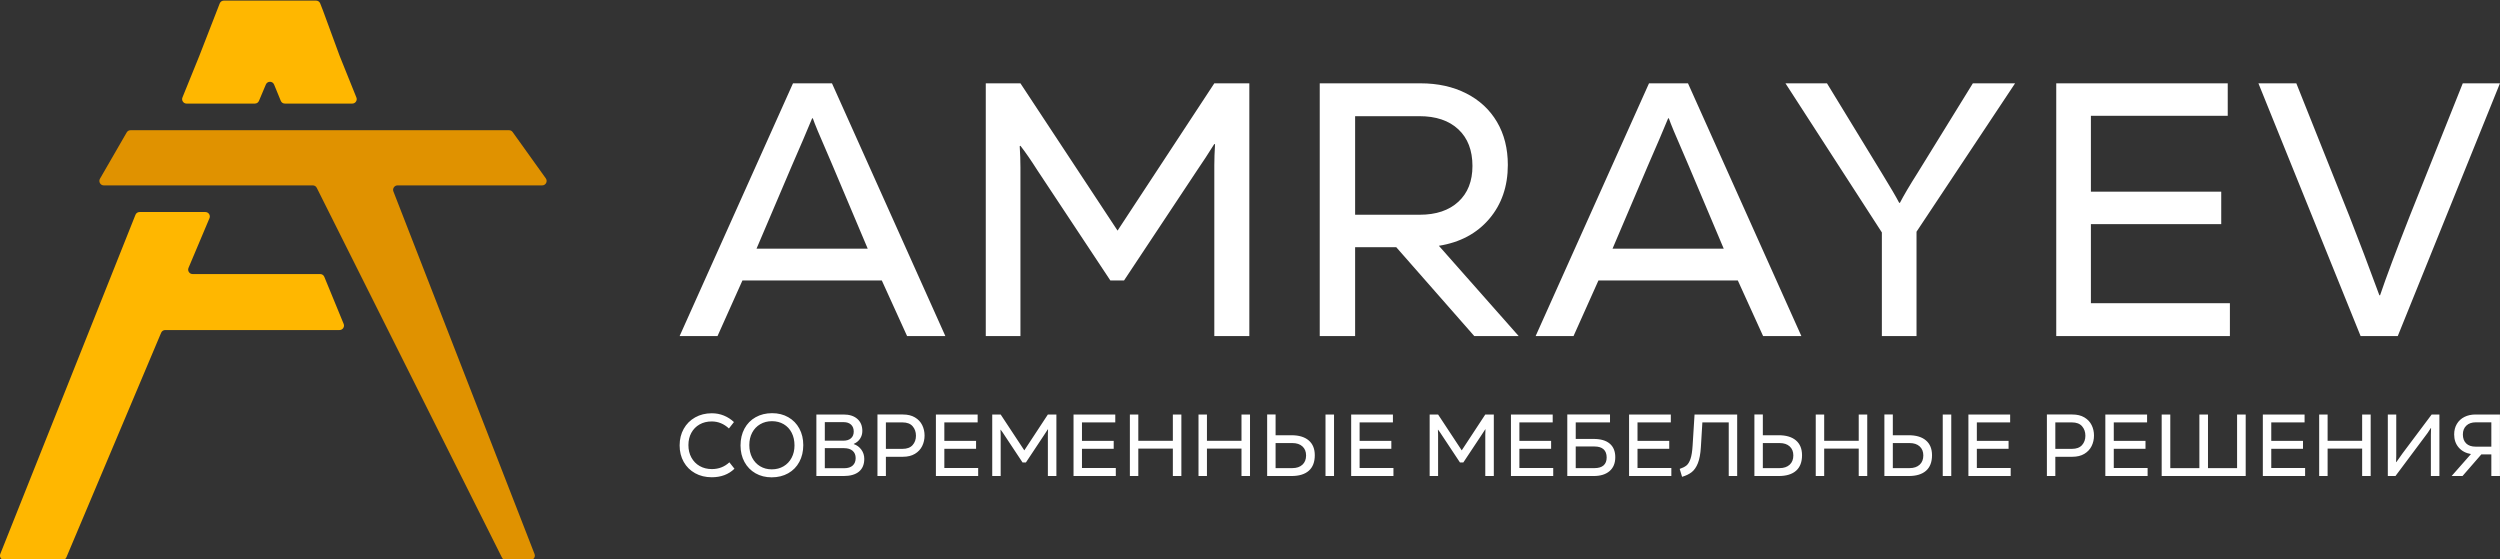
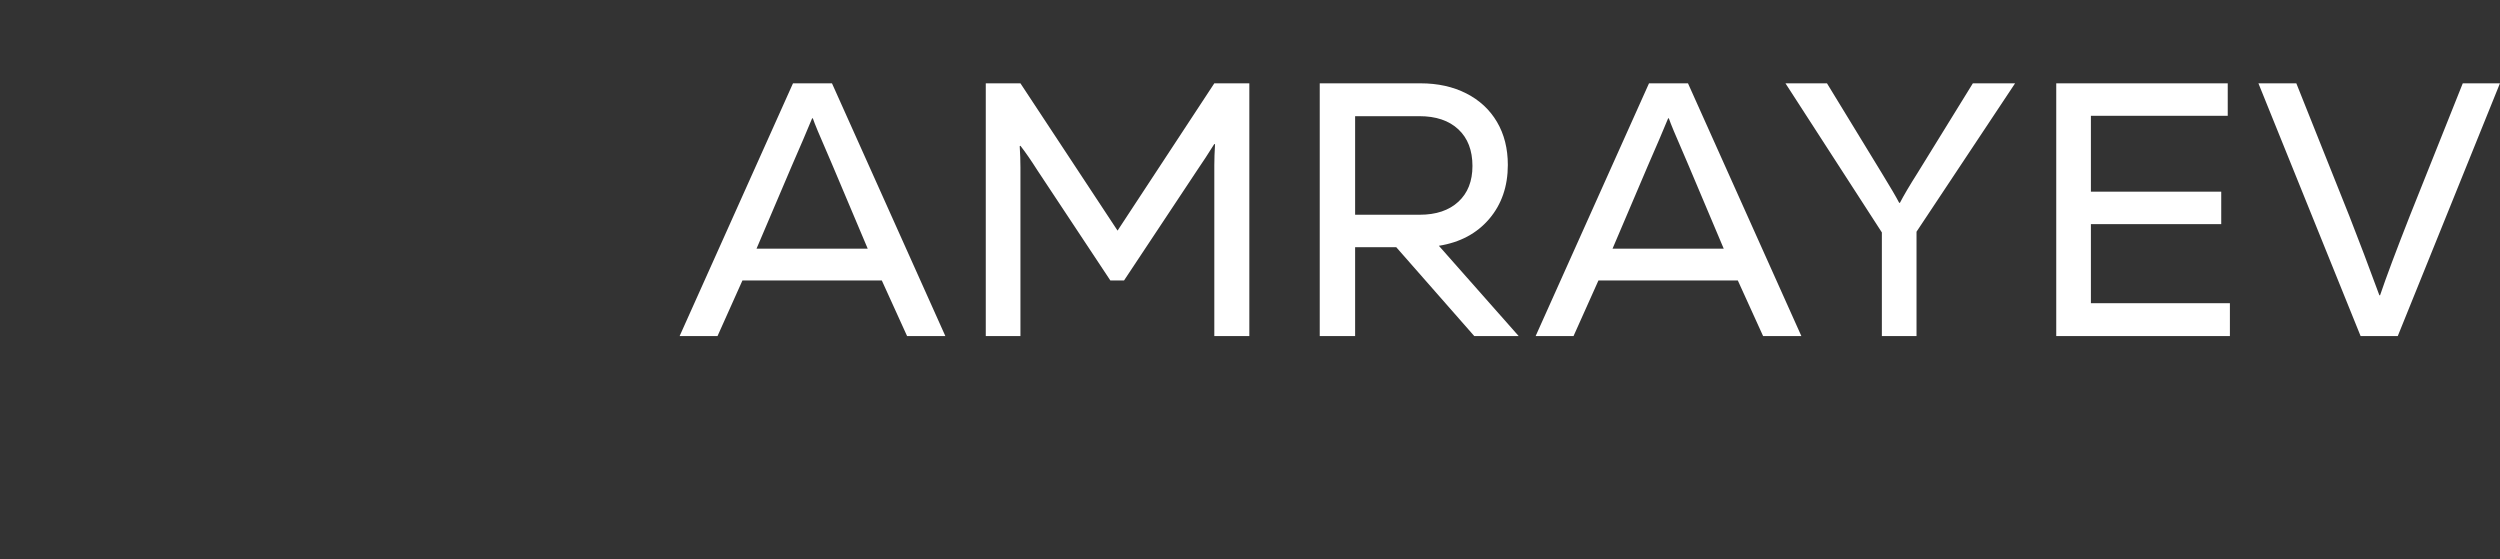
<svg xmlns="http://www.w3.org/2000/svg" xml:space="preserve" width="293.242mm" height="65.621mm" version="1.0" style="shape-rendering:geometricPrecision; text-rendering:geometricPrecision; image-rendering:optimizeQuality; fill-rule:evenodd; clip-rule:evenodd" viewBox="0 0 29324.2 6562.1">
  <rect x="0" y="0" width="29324.2" height="6562.1" fill="#333333" stroke="none" />
  <defs>
    <style type="text/css"> .fil1 {fill:#E09200} .fil0 {fill:#FFB700} .fil2 {fill:white;fill-rule:nonzero} </style>
  </defs>
  <g id="Слой_x0020_1">
    <g id="_2171306649200">
-       <path class="fil0" d="M778.66 6537.34l1111.46 -2634.24c8.34,-19.77 26.65,-31.9 48.09,-31.9l2044.48 0c17.93,0 33.38,-8.24 43.36,-23.14 10.01,-14.91 11.75,-32.29 4.93,-48.9l-227.06 -552.26c-8.21,-19.99 -26.65,-32.35 -48.28,-32.35l-1496.35 0c-18.02,0 -33.51,-8.3 -43.49,-23.33 -9.97,-15.03 -11.58,-32.54 -4.6,-49.15l245.76 -582.55c7.02,-16.61 5.38,-34.12 -4.6,-49.15 -9.95,-15.03 -25.46,-23.34 -43.49,-23.34l-771.68 0c-21.8,0 -40.4,12.62 -48.48,32.87l-1585.35 3977.81c-6.63,16.58 -4.73,33.86 5.28,48.64 10.01,14.74 25.37,22.88 43.2,22.88l678.73 0c21.43,0 39.75,-12.13 48.09,-31.89z" />
-       <path class="fil0" d="M4180.3 1143.32l-196.61 -488.33c-0.19,-0.51 -0.35,-0.96 -0.55,-1.51l-195.28 -531.46c-0.13,-0.36 -0.26,-0.61 -0.39,-0.94l-31.42 -80.69c-7.95,-20.47 -26.68,-33.25 -48.63,-33.25l-1081.53 0c-21.96,0 -40.69,12.81 -48.64,33.25l-238.65 613.51c-0.09,0.26 -0.16,0.45 -0.25,0.71l-198.22 488.59c-6.73,16.57 -4.93,33.92 5.09,48.79 9.97,14.84 25.36,23.02 43.29,23.02l801.01 0c21.44,0 39.75,-12.14 48.09,-31.9l80.98 -191.88c8.37,-19.82 26.78,-31.99 48.32,-31.89 21.53,0.09 39.85,12.45 48.02,32.35l78.51 190.97c8.21,19.99 26.65,32.35 48.28,32.35l790.17 0c17.89,0 33.25,-8.18 43.26,-22.98 10.01,-14.81 11.84,-32.13 5.15,-48.71z" />
-       <path class="fil1" d="M1217.8 2174.58l2451.09 0c20.24,0 37.59,10.72 46.67,28.81l2172.37 4337.04c9.07,18.09 26.39,28.8 46.67,28.8l286.61 0c17.76,0 33.05,-8.04 43.06,-22.72 10.05,-14.68 12.01,-31.84 5.57,-48.41l-1655.32 -4252.39c-6.44,-16.54 -4.47,-33.73 5.57,-48.41 10.01,-14.64 25.3,-22.72 43.07,-22.72l1696.33 0c20.05,0 37.24,-10.5 46.41,-28.33 9.18,-17.86 7.7,-37.95 -3.99,-54.24l-388.58 -542.72c-10.1,-14.14 -25.07,-21.83 -42.42,-21.83l-1635.98 0 -899.76 0 -542.83 0 -908.07 0 -453.15 0c-19.15,0 -35.6,9.5 -45.19,26.11l-313.35 542.73c-9.56,16.57 -9.56,35.6 0,52.17 9.59,16.61 26.04,26.11 45.22,26.11z" />
-     </g>
+       </g>
    <g id="_2171306649488">
-       <path class="fil2" d="M8348.05 5597.98c-72.85,0 -137.79,-15.81 -194.84,-47.42 -57.03,-31.62 -101.53,-75.77 -133.49,-132.47 -31.97,-56.7 -47.94,-121.13 -47.94,-193.29 0,-72.85 15.97,-137.8 47.94,-194.84 31.96,-57.04 76.63,-101.72 134.02,-134.02 57.38,-32.3 122.5,-48.45 195.34,-48.45 50.18,0 97.25,8.94 141.24,26.8 43.98,17.88 83.51,43.3 118.55,76.28l-58.76 75.26c-59.1,-54.97 -126.46,-82.46 -202.06,-82.46 -53.6,0 -101.02,11.67 -142.26,35.04 -41.23,23.38 -73.36,56.02 -96.39,97.94 -23.02,41.92 -34.53,90.03 -34.53,144.32 0,54.99 11.68,103.78 35.04,146.39 23.38,42.6 55.86,75.77 97.42,99.48 41.58,23.72 89.18,35.56 142.79,35.56 79.71,0 148.11,-26.46 205.15,-79.37l59.78 75.26c-68.72,66.66 -157.72,99.99 -267,99.99zm703.07 1.03c-70.79,0 -133.84,-15.8 -189.17,-47.42 -55.32,-31.61 -98.45,-75.77 -129.38,-132.47 -30.92,-56.7 -46.39,-121.47 -46.39,-194.32 0,-74.23 15.47,-140.04 46.39,-197.42 30.93,-57.39 74.57,-101.89 130.93,-133.5 56.35,-31.62 120.96,-47.42 193.8,-47.42 70.79,0 133.85,15.8 189.18,47.42 55.31,31.61 98.44,75.77 129.37,132.46 30.92,56.71 46.39,121.48 46.39,194.33 0,74.22 -15.47,140.03 -46.39,197.42 -30.93,57.38 -74.57,101.89 -130.92,133.5 -56.36,31.62 -120.96,47.42 -193.81,47.42zm2.06 -93.81c51.55,0 97.43,-11.85 137.63,-35.57 40.21,-23.71 71.64,-56.86 94.33,-99.48 22.67,-42.61 34.02,-91.06 34.02,-145.35 0,-56.36 -11.01,-106.02 -33,-148.96 -21.99,-42.96 -53.09,-76.29 -93.29,-100 -40.21,-23.72 -86.08,-35.57 -137.62,-35.57 -51.56,0 -97.59,11.85 -138.15,35.57 -40.55,23.71 -71.98,56.69 -94.33,98.96 -22.33,42.27 -33.49,90.9 -33.49,145.87 0,55.67 11.16,104.98 33.49,147.94 22.35,42.95 53.44,76.45 93.31,100.51 39.86,24.06 85.56,36.08 137.1,36.08zm961.82 -295.87c36.42,12.38 65.97,34.19 88.66,65.46 22.68,31.27 34.02,67.19 34.02,107.73 0,65.29 -20.8,115.11 -62.37,149.49 -41.58,34.36 -101.89,51.54 -180.93,51.54l-318.54 0 0 -721.63 318.54 0c68.73,0 122.68,17.18 161.85,51.54 39.18,34.37 58.76,81.45 58.76,141.24 0,33.68 -8.75,63.91 -26.28,90.72 -17.53,26.8 -42.1,47.08 -73.71,60.82l0 3.09zm-340.2 -257.72l0 217.52 216.49 0c39.18,0 69.41,-9.45 90.72,-28.34 21.31,-18.91 31.96,-45.2 31.96,-78.88 0,-34.36 -10.48,-61.33 -31.45,-80.92 -20.95,-19.59 -49.99,-29.38 -87.11,-29.38l-220.61 0zm229.89 540.19c41.92,0 74.4,-10.48 97.42,-31.45 23.03,-20.95 34.54,-49.99 34.54,-87.1 0,-36.43 -11.86,-64.95 -35.56,-85.56 -23.72,-20.63 -57.23,-30.93 -100.53,-30.93l-225.76 0 0 235.04 229.89 0zm686.58 -629.88c55.67,0 102.57,11.34 140.72,34.02 38.15,22.68 66.49,52.75 85.05,90.2 18.55,37.46 27.83,78.18 27.83,122.17 0,44.66 -9.28,85.9 -27.83,123.71 -18.56,37.79 -46.9,68.21 -85.05,91.23 -38.15,23.01 -85.05,34.53 -140.72,34.53l-200 0 0 225.77 -98.96 0 0 -721.63 298.96 0zm-5.16 403.08c52.93,0 92.44,-14.78 118.56,-44.33 26.12,-29.55 39.18,-65.97 39.18,-109.27 0,-44.67 -13.06,-81.96 -39.18,-111.85 -26.12,-29.9 -65.63,-44.85 -118.56,-44.85l-194.84 0 0 310.3 194.84 0zm490.71 -1.03l0 225.76 396.9 0 0 93.82 -495.86 0 0 -721.63 489.67 0 0 92.78 -390.71 0 0 216.49 372.16 0 0 92.78 -372.16 0zm1214.41 -402.05l99.98 0 0 721.63 -99.98 0 0 -487.61c0,-17.87 0.68,-37.8 2.05,-59.79l-2.05 -1.04c-17.2,27.49 -33.34,52.24 -48.46,74.22l-209.27 315.46 -39.18 0 -208.23 -314.42c-17.88,-28.18 -34.02,-51.55 -48.46,-70.11l-2.06 1.04c1.38,21.99 2.06,41.92 2.06,59.79l0 482.46 -98.97 0 0 -721.63 98.97 0 277.31 420.6 276.29 -420.6zm399.97 402.05l0 225.76 396.9 0 0 93.82 -495.86 0 0 -721.63 489.67 0 0 92.78 -390.71 0 0 216.49 372.16 0 0 92.78 -372.16 0zm1065.96 -93.8l0 -308.25 99.99 0 0 721.63 -99.99 0 0 -321.64 -405.15 0 0 321.64 -98.97 0 0 -721.63 98.97 0 0 308.25 405.15 0zm805.13 0l0 -308.25 99.98 0 0 721.63 -99.98 0 0 -321.64 -405.16 0 0 321.64 -98.96 0 0 -721.63 98.96 0 0 308.25 405.16 0zm586.57 -64.95c87.28,0 154.63,20.27 202.05,60.82 47.43,40.54 71.13,98.27 71.13,173.19 0,80.41 -23.36,141.22 -70.09,182.46 -46.74,41.24 -114.44,61.86 -203.09,61.86l-285.56 0 0 -721.63 98.96 0 0 243.3 186.6 0zm398.95 478.33l0 -721.63 100 0 0 721.63 -100 0zm-388.64 -92.78c49.48,0 88.65,-13.24 117.52,-39.7 28.87,-26.45 43.3,-62.7 43.3,-108.75 0,-44.67 -14.26,-80.07 -42.79,-106.19 -28.51,-26.11 -67.87,-39.17 -118.03,-39.17l-196.91 0 0 293.81 196.91 0zm788.63 -226.8l0 225.76 396.89 0 0 93.82 -495.86 0 0 -721.63 489.68 0 0 92.78 -390.71 0 0 216.49 372.15 0 0 92.78 -372.15 0zm1474.18 -402.05l99.99 0 0 721.63 -99.99 0 0 -487.61c0,-17.87 0.69,-37.8 2.06,-59.79l-2.06 -1.04c-17.19,27.49 -33.33,52.24 -48.46,74.22l-209.26 315.46 -39.18 0 -208.23 -314.42c-17.88,-28.18 -34.02,-51.55 -48.46,-70.11l-2.06 1.04c1.37,21.99 2.06,41.92 2.06,59.79l0 482.46 -98.97 0 0 -721.63 98.97 0 277.31 420.6 276.28 -420.6zm399.98 402.05l0 225.76 396.9 0 0 93.82 -495.86 0 0 -721.63 489.67 0 0 92.78 -390.71 0 0 216.49 372.15 0 0 92.78 -372.15 0zm871.11 -115.45c82.48,0 145.36,18.37 188.66,55.14 43.3,36.77 64.95,89.86 64.95,159.27 0,70.11 -22.35,124.4 -67.02,162.89 -44.67,38.49 -106.87,57.73 -186.59,57.73l-309.27 0 0 -721.63 501.02 0 0 92.78 -402.05 0 0 193.82 210.3 0zm10.31 342.25c46.73,0 82.13,-10.66 106.19,-31.96 24.04,-21.3 36.07,-52.24 36.07,-92.78 0,-41.93 -12.03,-73.89 -36.07,-95.88 -24.06,-21.99 -59.46,-32.98 -106.19,-32.98l-220.61 0 0 253.6 220.61 0zm504.1 -226.8l0 225.76 396.9 0 0 93.82 -495.86 0 0 -721.63 489.67 0 0 92.78 -390.71 0 0 216.49 372.16 0 0 92.78 -372.16 0zm669.07 -402.05l499.97 0 0 721.63 -98.96 0 0 -628.85 -309.27 0 -17.52 289.69c-4.81,79.03 -16.5,141.91 -35.06,188.65 -18.55,46.73 -42.78,81.79 -72.67,105.15 -29.89,23.37 -67.53,41.58 -112.88,54.63l-27.84 -92.78c32.99,-10.99 59.1,-24.05 78.35,-39.16 19.24,-15.13 35.22,-40.9 47.94,-77.32 12.71,-36.43 21.12,-89.01 25.25,-157.73l22.69 -363.91zm987.59 243.3c87.29,0 154.63,20.27 202.06,60.82 47.42,40.54 71.13,98.27 71.13,173.19 0,80.41 -23.37,141.22 -70.1,182.46 -46.74,41.24 -114.44,61.86 -203.09,61.86l-285.56 0 0 -721.63 98.96 0 0 243.3 186.6 0zm10.31 385.55c49.48,0 88.65,-13.24 117.52,-39.7 28.87,-26.45 43.3,-62.7 43.3,-108.75 0,-44.67 -14.26,-80.07 -42.79,-106.19 -28.51,-26.11 -67.86,-39.17 -118.03,-39.17l-196.91 0 0 293.81 196.91 0zm927.81 -320.6l0 -308.25 99.99 0 0 721.63 -99.99 0 0 -321.64 -405.15 0 0 321.64 -98.96 0 0 -721.63 98.96 0 0 308.25 405.15 0zm586.57 -64.95c87.29,0 154.63,20.27 202.06,60.82 47.42,40.54 71.13,98.27 71.13,173.19 0,80.41 -23.36,141.22 -70.1,182.46 -46.74,41.24 -114.44,61.86 -203.09,61.86l-285.56 0 0 -721.63 98.97 0 0 243.3 186.59 0zm398.95 478.33l0 -721.63 100 0 0 721.63 -100 0zm-388.64 -92.78c49.49,0 88.66,-13.24 117.53,-39.7 28.86,-26.45 43.29,-62.7 43.29,-108.75 0,-44.67 -14.26,-80.07 -42.78,-106.19 -28.52,-26.11 -67.87,-39.17 -118.04,-39.17l-196.9 0 0 293.81 196.9 0zm788.63 -226.8l0 225.76 396.9 0 0 93.82 -495.86 0 0 -721.63 489.67 0 0 92.78 -390.71 0 0 216.49 372.16 0 0 92.78 -372.16 0zm1120.59 -402.05c55.67,0 102.57,11.34 140.72,34.02 38.15,22.68 66.49,52.75 85.05,90.2 18.55,37.46 27.83,78.18 27.83,122.17 0,44.66 -9.28,85.9 -27.83,123.71 -18.56,37.79 -46.9,68.21 -85.05,91.23 -38.15,23.01 -85.05,34.53 -140.72,34.53l-200 0 0 225.77 -98.96 0 0 -721.63 298.96 0zm-5.16 403.08c52.93,0 92.44,-14.78 118.56,-44.33 26.11,-29.55 39.18,-65.97 39.18,-109.27 0,-44.67 -13.07,-81.96 -39.18,-111.85 -26.12,-29.9 -65.63,-44.85 -118.56,-44.85l-194.84 0 0 310.3 194.84 0zm490.71 -1.03l0 225.76 396.9 0 0 93.82 -495.87 0 0 -721.63 489.68 0 0 92.78 -390.71 0 0 216.49 372.15 0 0 92.78 -372.15 0zm1446.35 226.8l0 -628.85 101.03 0 0 721.63 -985.54 0 0 -721.63 101.04 0 0 628.85 341.22 0 0 -628.85 101.03 0 0 628.85 341.22 0zm401.01 -226.8l0 225.76 396.9 0 0 93.82 -495.86 0 0 -721.63 489.67 0 0 92.78 -390.71 0 0 216.49 372.16 0 0 92.78 -372.16 0zm1065.96 -93.8l0 -308.25 99.99 0 0 721.63 -99.99 0 0 -321.64 -405.15 0 0 321.64 -98.96 0 0 -721.63 98.96 0 0 308.25 405.15 0zm301.01 413.38l0 -721.63 98.97 0 0 485.55c0,15.12 -0.68,39.18 -2.06,72.17l3.09 1.03c22.69,-33 46.73,-67.02 72.17,-102.06l342.25 -456.69 90.72 0 0 721.63 -100 0 0 -484.52c0,-35.74 0.69,-61.86 2.07,-78.35l-2.07 -1.03c-24.74,40.54 -49.82,76.63 -75.25,108.24l-340.2 455.66 -89.69 0zm1315.43 -721.63l0 721.63 -101.04 0 0 -253.6 -117.52 0 -220.6 253.6 -127.83 0 226.8 -257.73c-60.48,-10.3 -108.42,-35.91 -143.81,-76.79 -35.4,-40.9 -53.1,-91.93 -53.1,-153.09 0,-46.74 10.48,-87.8 31.45,-123.19 20.95,-35.4 50.33,-62.72 88.14,-81.96 37.79,-19.25 81.79,-28.87 131.95,-28.87l285.56 0zm-435.04 234.02c0,44.66 12.89,79.72 38.66,105.15 25.77,25.43 63.39,38.14 112.88,38.14l182.46 0 0 -285.56 -182.46 0c-46.73,0 -83.67,12.89 -110.81,38.66 -27.16,25.77 -40.73,60.3 -40.73,103.61z" />
      <path class="fil2" d="M11088.59 3941.72l-448.89 0 -296.43 -652.16 -1634.63 0 -292.21 652.16 -444.65 0 1329.72 -2964.37 457.37 0 1329.72 2964.37zm-1562.64 -2553.58c-59.29,143.97 -138.33,328.9 -237.15,554.75l-415.01 974 1304.33 0 -415.02 -982.46 -50.82 -118.58c-98.81,-225.86 -158.1,-368.43 -177.86,-427.71l-8.47 0zm4717.58 -410.79l410.77 0 0 2964.37 -410.77 0 0 -2003.07c0,-73.4 2.82,-155.27 8.46,-245.62l-8.46 -4.22c-70.58,112.92 -136.94,214.56 -199.04,304.89l-859.67 1295.86 -160.92 0 -855.43 -1291.62c-73.41,-115.75 -139.75,-211.73 -199.04,-287.96l-8.46 4.23c5.64,90.35 8.46,172.22 8.46,245.62l0 1981.89 -406.54 0 0 -2964.37 406.54 0 1139.17 1727.81 1134.93 -1727.81zm3049.06 2964.37l-914.73 -1041.77 -482.76 0 0 1041.77 -415.01 0 0 -2964.37 1181.51 0c203.26,0 382.54,39.53 537.82,118.58 155.27,79.05 275.26,190.57 359.95,334.54 84.7,144 127.05,311.98 127.05,503.96 0,251.26 -72.7,462.29 -218.09,633.09 -145.39,170.81 -342.32,275.97 -590.75,315.49l935.89 1058.71 -520.88 0zm-21.18 -1994.59c0,-183.52 -55.05,-326.79 -165.15,-429.83 -110.12,-103.05 -262.56,-154.58 -457.36,-154.58l-753.8 0 0 1156.11 758.03 0c191.98,0 343.01,-50.83 453.13,-152.46 110.1,-101.63 165.15,-241.38 165.15,-419.24zm3857.91 1994.59l-448.89 0 -296.43 -652.16 -1634.63 0 -292.21 652.16 -444.65 0 1329.72 -2964.37 457.36 0 1329.73 2964.37zm-1562.64 -2553.58c-59.29,143.97 -138.34,328.9 -237.15,554.75l-415.01 974 1304.32 0 -415.01 -982.46 -50.82 -118.58c-98.81,-225.86 -158.1,-368.43 -177.86,-427.71l-8.47 0zm4069.65 -410.79l-1156.1 1740.51 0 1223.86 -406.55 0 0 -1215.39 -1130.69 -1748.98 487.01 0 643.68 1054.47c98.81,160.93 166.58,276.67 203.28,347.26l8.47 0c45.16,-87.52 114.34,-204.68 207.5,-351.49l647.93 -1050.24 495.47 0zm889.31 1651.58l0 927.42 1630.4 0 0 385.37 -2036.94 0 0 -2964.37 2011.53 0 0 381.14 -1604.99 0 0 889.31 1528.77 0 0 381.13 -1528.77 0zm3163.4 1312.79l-1198.45 -2964.37 444.65 0 622.52 1558.42c112.93,287.96 230.09,597.1 351.5,927.41l8.46 0c70.58,-208.91 186.33,-518.05 347.26,-927.41l622.52 -1558.42 436.17 0 -1198.45 2964.37 -436.18 0z" />
    </g>
  </g>
</svg>